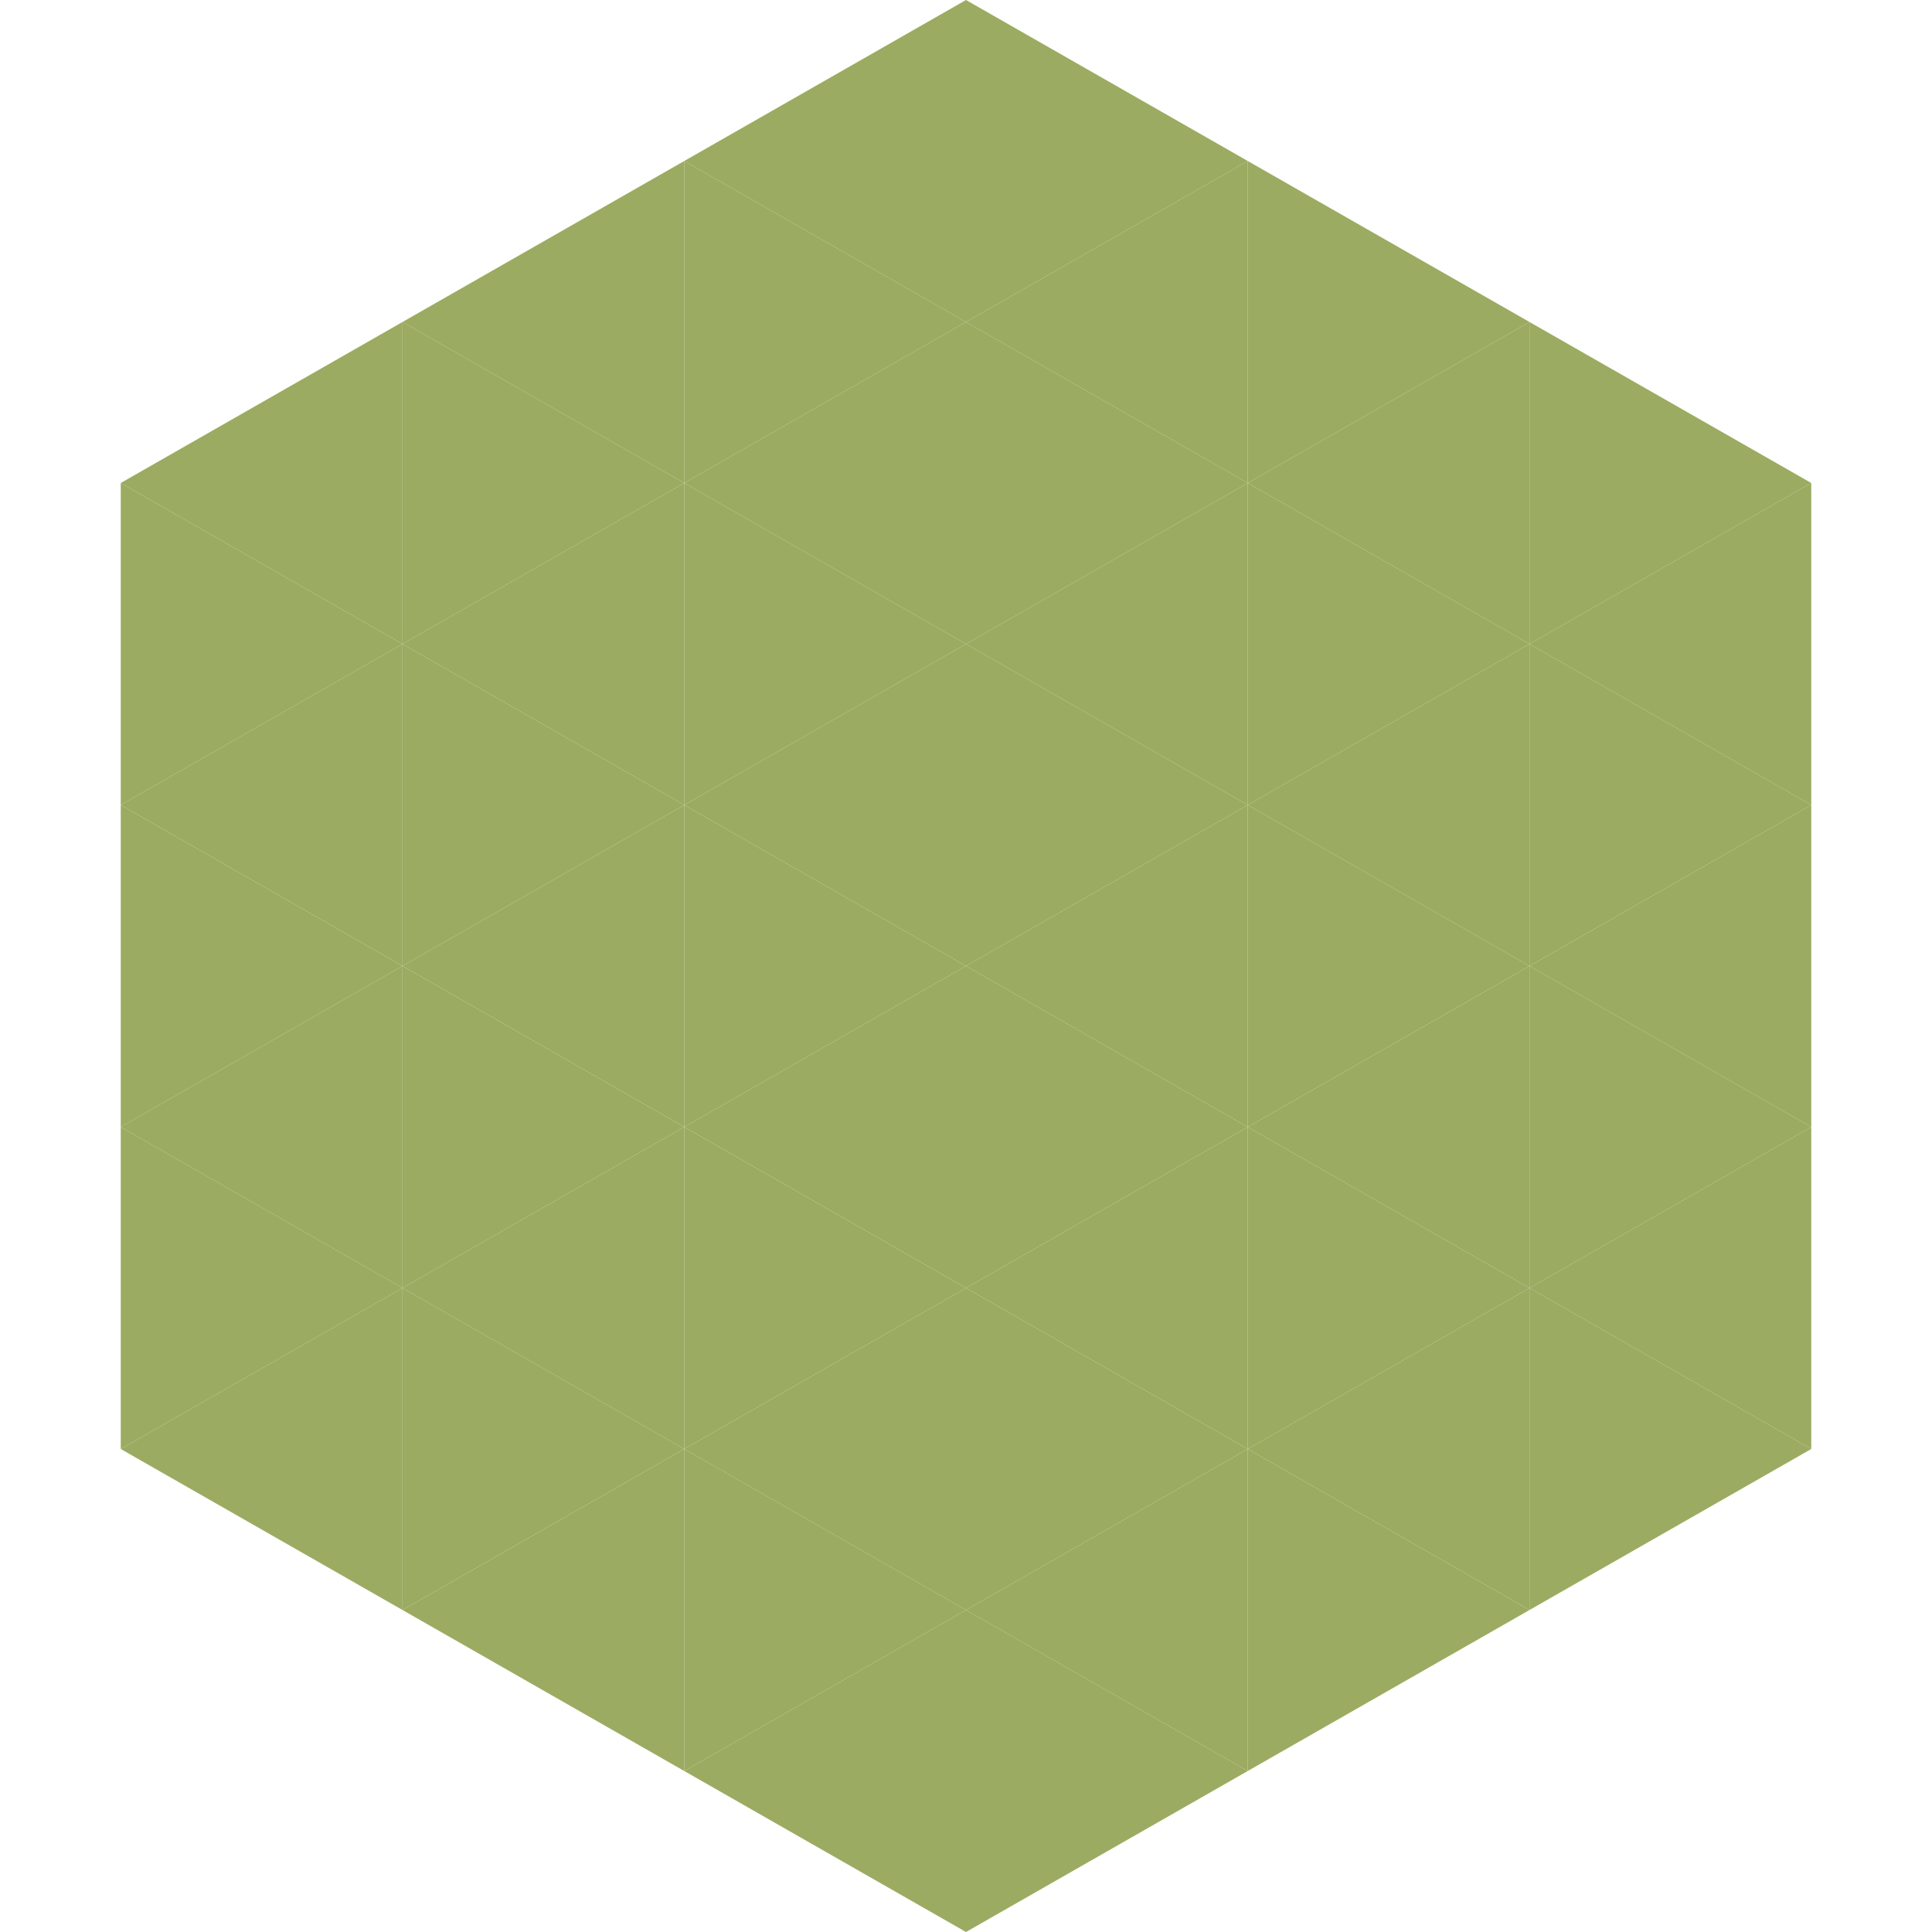
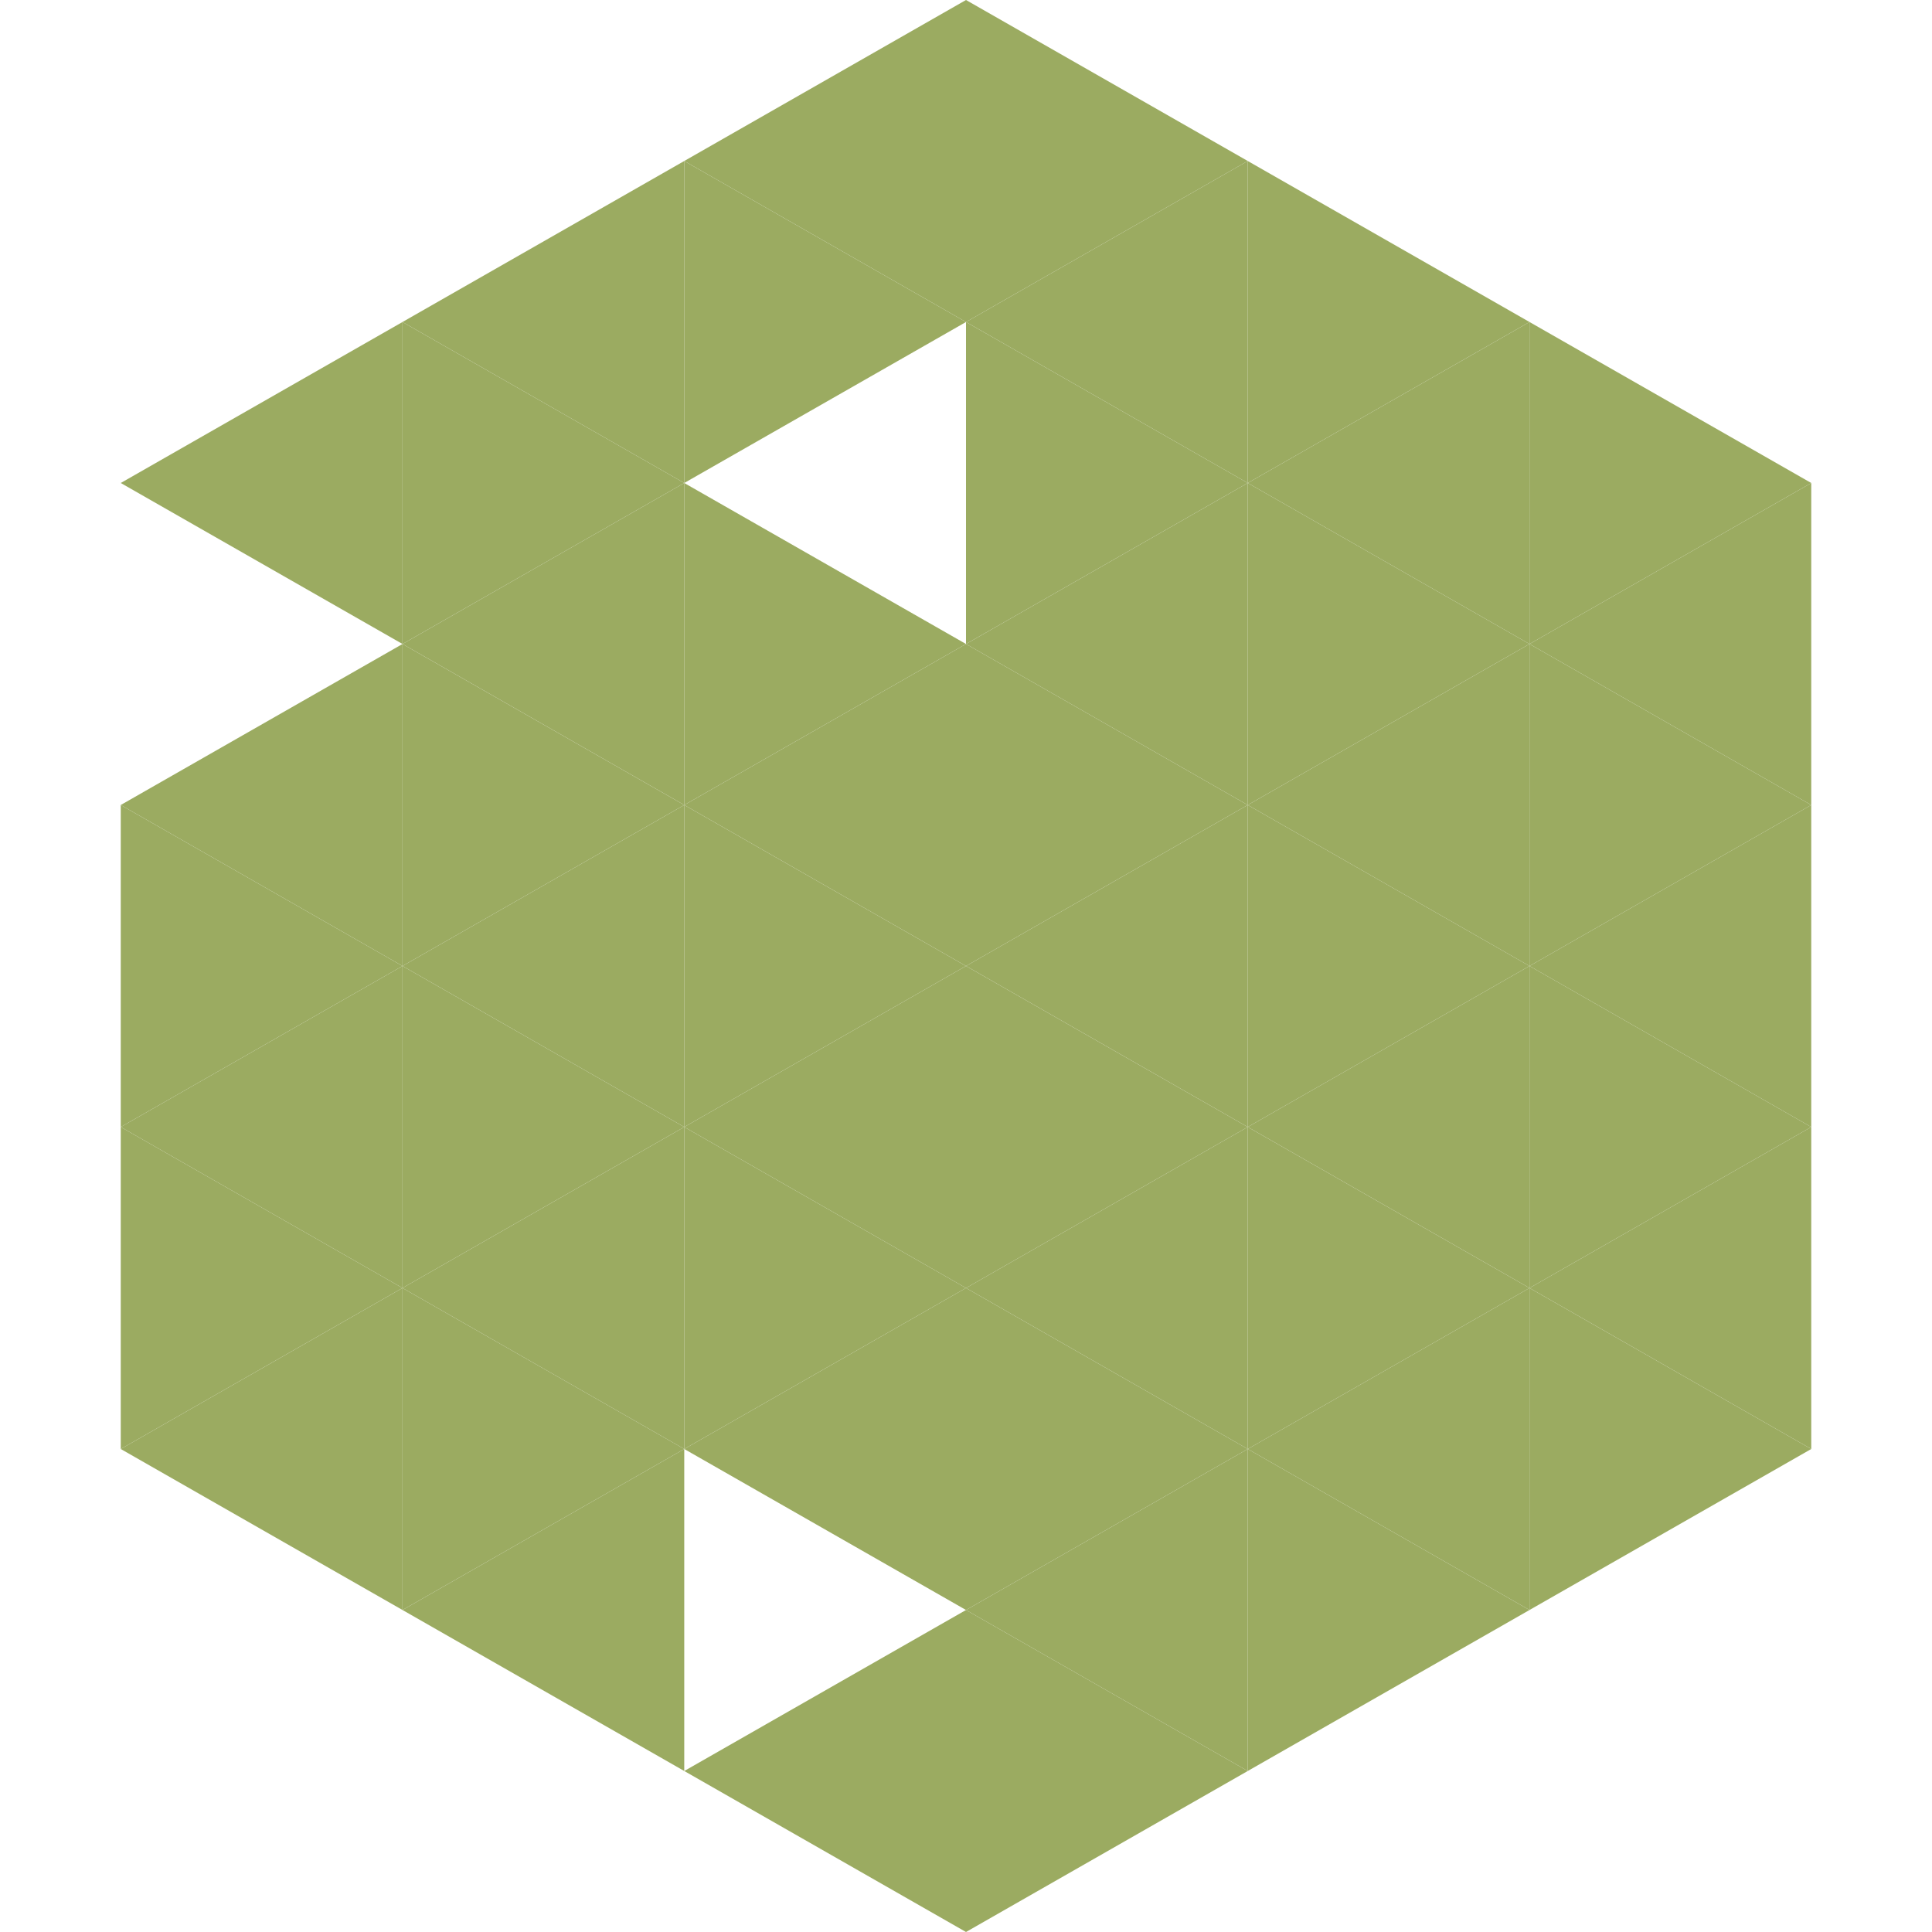
<svg xmlns="http://www.w3.org/2000/svg" width="240" height="240">
  <polygon points="50,40 15,60 50,80" style="fill:rgb(155,171,97)" />
  <polygon points="190,40 225,60 190,80" style="fill:rgb(155,171,97)" />
-   <polygon points="15,60 50,80 15,100" style="fill:rgb(155,171,97)" />
  <polygon points="225,60 190,80 225,100" style="fill:rgb(155,171,97)" />
  <polygon points="50,80 15,100 50,120" style="fill:rgb(155,171,97)" />
  <polygon points="190,80 225,100 190,120" style="fill:rgb(155,171,97)" />
  <polygon points="15,100 50,120 15,140" style="fill:rgb(155,171,97)" />
  <polygon points="225,100 190,120 225,140" style="fill:rgb(155,171,97)" />
  <polygon points="50,120 15,140 50,160" style="fill:rgb(155,171,97)" />
  <polygon points="190,120 225,140 190,160" style="fill:rgb(155,171,97)" />
  <polygon points="15,140 50,160 15,180" style="fill:rgb(155,171,97)" />
  <polygon points="225,140 190,160 225,180" style="fill:rgb(155,171,97)" />
  <polygon points="50,160 15,180 50,200" style="fill:rgb(155,171,97)" />
  <polygon points="190,160 225,180 190,200" style="fill:rgb(155,171,97)" />
-   <polygon points="15,180 50,200 15,220" style="fill:rgb(255,255,255); fill-opacity:0" />
  <polygon points="225,180 190,200 225,220" style="fill:rgb(255,255,255); fill-opacity:0" />
  <polygon points="50,0 85,20 50,40" style="fill:rgb(255,255,255); fill-opacity:0" />
-   <polygon points="190,0 155,20 190,40" style="fill:rgb(255,255,255); fill-opacity:0" />
  <polygon points="85,20 50,40 85,60" style="fill:rgb(155,171,97)" />
  <polygon points="155,20 190,40 155,60" style="fill:rgb(155,171,97)" />
  <polygon points="50,40 85,60 50,80" style="fill:rgb(155,171,97)" />
  <polygon points="190,40 155,60 190,80" style="fill:rgb(155,171,97)" />
  <polygon points="85,60 50,80 85,100" style="fill:rgb(155,171,97)" />
  <polygon points="155,60 190,80 155,100" style="fill:rgb(155,171,97)" />
  <polygon points="50,80 85,100 50,120" style="fill:rgb(155,171,97)" />
  <polygon points="190,80 155,100 190,120" style="fill:rgb(155,171,97)" />
  <polygon points="85,100 50,120 85,140" style="fill:rgb(155,171,97)" />
  <polygon points="155,100 190,120 155,140" style="fill:rgb(155,171,97)" />
  <polygon points="50,120 85,140 50,160" style="fill:rgb(155,171,97)" />
  <polygon points="190,120 155,140 190,160" style="fill:rgb(155,171,97)" />
  <polygon points="85,140 50,160 85,180" style="fill:rgb(155,171,97)" />
  <polygon points="155,140 190,160 155,180" style="fill:rgb(155,171,97)" />
  <polygon points="50,160 85,180 50,200" style="fill:rgb(155,171,97)" />
  <polygon points="190,160 155,180 190,200" style="fill:rgb(155,171,97)" />
  <polygon points="85,180 50,200 85,220" style="fill:rgb(155,171,97)" />
  <polygon points="155,180 190,200 155,220" style="fill:rgb(155,171,97)" />
  <polygon points="120,0 85,20 120,40" style="fill:rgb(155,171,97)" />
  <polygon points="120,0 155,20 120,40" style="fill:rgb(155,171,97)" />
  <polygon points="85,20 120,40 85,60" style="fill:rgb(155,171,97)" />
  <polygon points="155,20 120,40 155,60" style="fill:rgb(155,171,97)" />
-   <polygon points="120,40 85,60 120,80" style="fill:rgb(155,171,97)" />
  <polygon points="120,40 155,60 120,80" style="fill:rgb(155,171,97)" />
  <polygon points="85,60 120,80 85,100" style="fill:rgb(155,171,97)" />
  <polygon points="155,60 120,80 155,100" style="fill:rgb(155,171,97)" />
  <polygon points="120,80 85,100 120,120" style="fill:rgb(155,171,97)" />
  <polygon points="120,80 155,100 120,120" style="fill:rgb(155,171,97)" />
  <polygon points="85,100 120,120 85,140" style="fill:rgb(155,171,97)" />
  <polygon points="155,100 120,120 155,140" style="fill:rgb(155,171,97)" />
  <polygon points="120,120 85,140 120,160" style="fill:rgb(155,171,97)" />
  <polygon points="120,120 155,140 120,160" style="fill:rgb(155,171,97)" />
  <polygon points="85,140 120,160 85,180" style="fill:rgb(155,171,97)" />
  <polygon points="155,140 120,160 155,180" style="fill:rgb(155,171,97)" />
  <polygon points="120,160 85,180 120,200" style="fill:rgb(155,171,97)" />
  <polygon points="120,160 155,180 120,200" style="fill:rgb(155,171,97)" />
-   <polygon points="85,180 120,200 85,220" style="fill:rgb(155,171,97)" />
  <polygon points="155,180 120,200 155,220" style="fill:rgb(155,171,97)" />
  <polygon points="120,200 85,220 120,240" style="fill:rgb(155,171,97)" />
  <polygon points="120,200 155,220 120,240" style="fill:rgb(155,171,97)" />
  <polygon points="85,220 120,240 85,260" style="fill:rgb(255,255,255); fill-opacity:0" />
  <polygon points="155,220 120,240 155,260" style="fill:rgb(255,255,255); fill-opacity:0" />
</svg>